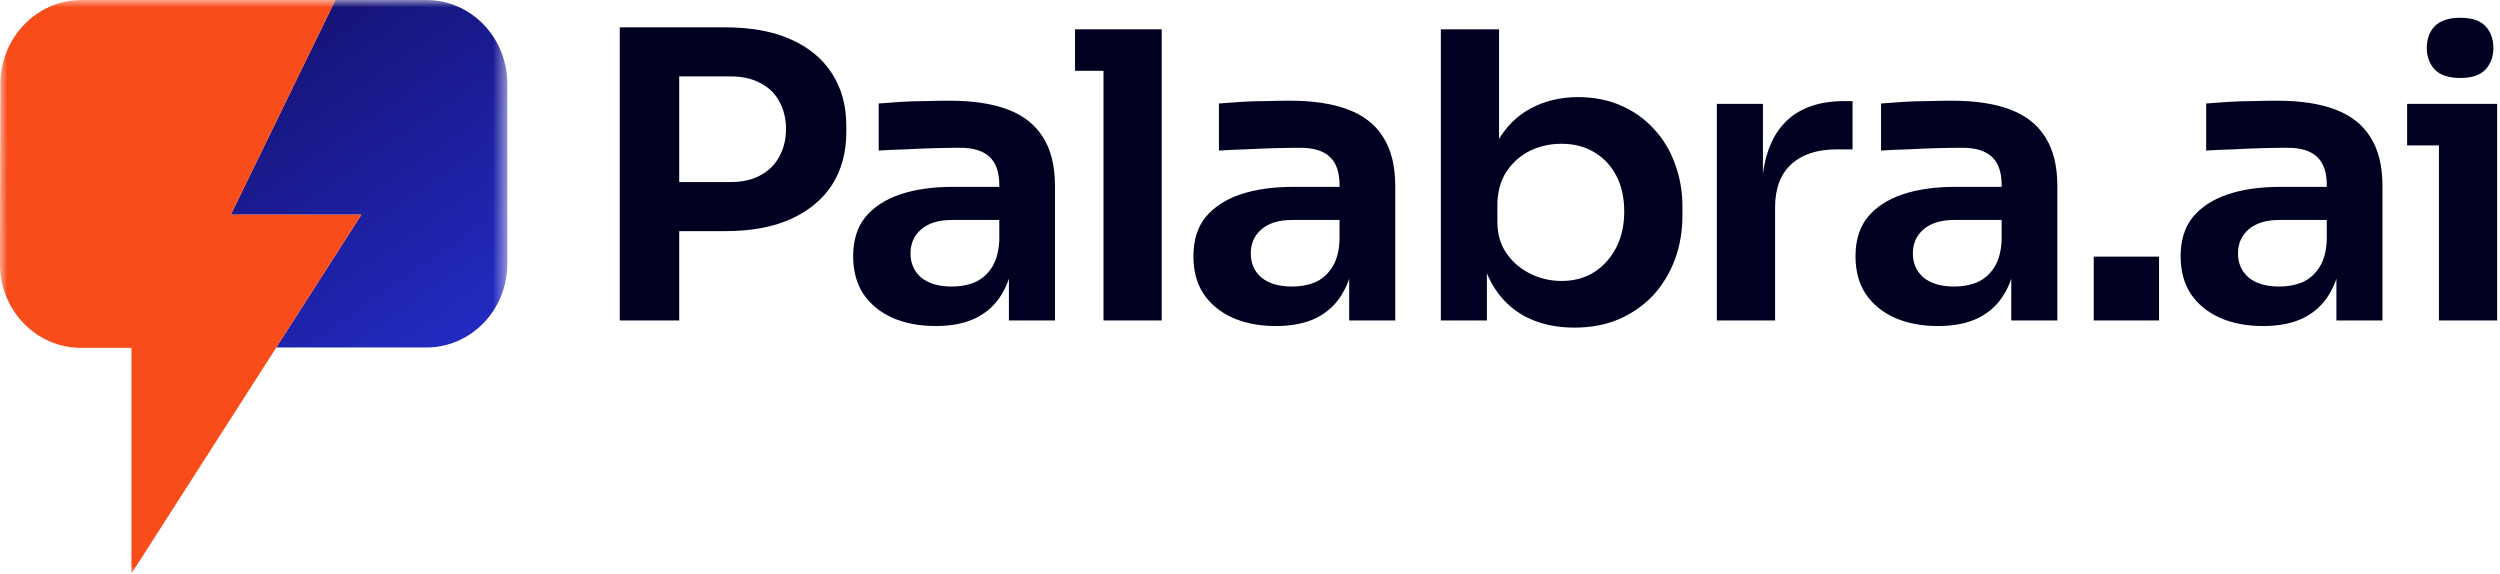
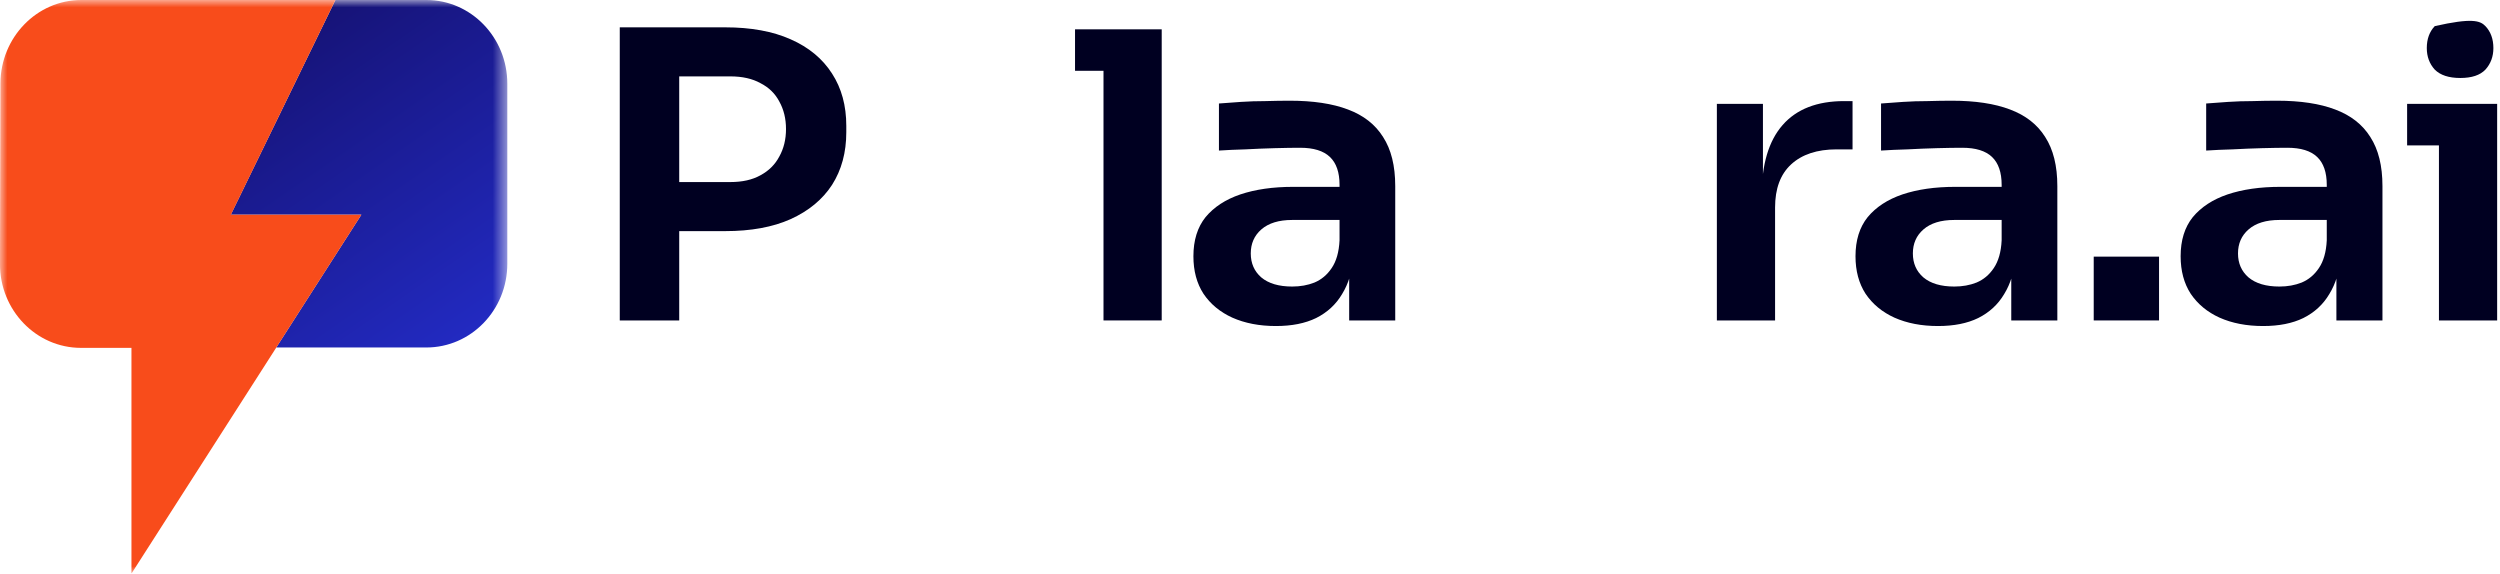
<svg xmlns="http://www.w3.org/2000/svg" width="170" height="39" viewBox="0 0 170 39" fill="none">
  <mask id="mask0_77_32" style="mask-type:luminance" maskUnits="userSpaceOnUse" x="0" y="0" width="35" height="39">
    <path d="M34.501 0H0V39H34.501V0Z" fill="white" />
  </mask>
  <g mask="url(#mask0_77_32)">
    <path d="M34.497 5.691V17.938C34.497 21.081 32.032 23.629 28.991 23.629H18.785L24.573 14.597H15.694L22.806 0H28.991C32.032 0 34.497 2.551 34.497 5.691Z" fill="url(#paint0_linear_77_32)" />
    <path d="M24.575 14.6L18.788 23.632L8.939 39.003V23.655H5.503C2.456 23.652 -0.011 21.094 -0.002 17.945L0.029 5.675C0.042 2.541 2.506 0 5.535 0H22.809L15.7 14.6H24.578H24.575Z" fill="#F84C1B" />
  </g>
  <path d="M45.617 15.716V12.38H49.661C50.477 12.38 51.16 12.227 51.711 11.919C52.28 11.612 52.708 11.187 52.992 10.645C53.296 10.102 53.448 9.479 53.448 8.774C53.448 8.069 53.296 7.445 52.992 6.902C52.708 6.36 52.28 5.944 51.711 5.655C51.16 5.348 50.477 5.194 49.661 5.194H45.617V1.859H49.319C51.066 1.859 52.546 2.13 53.761 2.672C54.995 3.214 55.934 3.992 56.58 5.004C57.225 5.999 57.548 7.183 57.548 8.557V8.991C57.548 10.364 57.225 11.558 56.58 12.57C55.934 13.564 54.995 14.342 53.761 14.902C52.546 15.445 51.066 15.716 49.319 15.716H45.617ZM42.144 21.79V1.859H46.187V21.79H42.144Z" fill="#000021" />
-   <path d="M68.606 21.79V17.424H67.952V12.57C67.952 11.72 67.733 11.088 67.297 10.672C66.86 10.256 66.186 10.048 65.275 10.048C64.8 10.048 64.231 10.057 63.567 10.075C62.902 10.093 62.228 10.12 61.545 10.157C60.88 10.175 60.283 10.202 59.751 10.238V7.038C60.188 7.002 60.681 6.966 61.232 6.93C61.782 6.893 62.342 6.875 62.912 6.875C63.5 6.857 64.051 6.848 64.563 6.848C66.158 6.848 67.477 7.047 68.521 7.445C69.584 7.843 70.381 8.466 70.913 9.316C71.463 10.166 71.739 11.277 71.739 12.652V21.79H68.606ZM63.623 22.17C62.504 22.17 61.516 21.98 60.662 21.6C59.827 21.221 59.172 20.678 58.697 19.973C58.242 19.268 58.014 18.419 58.014 17.424C58.014 16.34 58.289 15.454 58.84 14.767C59.409 14.08 60.197 13.564 61.203 13.221C62.228 12.877 63.424 12.706 64.791 12.706H68.379V14.957H64.734C63.823 14.957 63.12 15.173 62.627 15.607C62.152 16.023 61.915 16.566 61.915 17.234C61.915 17.903 62.152 18.446 62.627 18.861C63.12 19.277 63.823 19.485 64.734 19.485C65.284 19.485 65.788 19.395 66.243 19.214C66.718 19.015 67.107 18.69 67.411 18.238C67.733 17.768 67.914 17.135 67.952 16.34L68.92 17.397C68.825 18.427 68.559 19.295 68.122 20C67.705 20.705 67.116 21.248 66.357 21.627C65.617 21.989 64.706 22.17 63.623 22.17Z" fill="#000021" />
  <path d="M75.038 21.79V1.994H78.996V21.79H75.038ZM73.102 4.814V1.994H78.996V4.814H73.102Z" fill="#000021" />
  <path d="M91.744 21.79V17.424H91.089V12.57C91.089 11.72 90.871 11.088 90.434 10.672C89.998 10.256 89.324 10.048 88.412 10.048C87.938 10.048 87.368 10.057 86.704 10.075C86.04 10.093 85.366 10.12 84.682 10.157C84.018 10.175 83.42 10.202 82.888 10.238V7.038C83.325 7.002 83.819 6.966 84.369 6.93C84.92 6.893 85.48 6.875 86.049 6.875C86.638 6.857 87.188 6.848 87.701 6.848C89.295 6.848 90.615 7.047 91.659 7.445C92.722 7.843 93.519 8.466 94.05 9.316C94.601 10.166 94.876 11.277 94.876 12.652V21.79H91.744ZM86.761 22.17C85.641 22.17 84.654 21.98 83.8 21.6C82.964 21.221 82.309 20.678 81.835 19.973C81.379 19.268 81.152 18.419 81.152 17.424C81.152 16.34 81.427 15.454 81.977 14.767C82.547 14.08 83.335 13.564 84.341 13.221C85.366 12.877 86.562 12.706 87.928 12.706H91.516V14.957H87.871C86.96 14.957 86.258 15.173 85.764 15.607C85.29 16.023 85.052 16.566 85.052 17.234C85.052 17.903 85.29 18.446 85.764 18.861C86.258 19.277 86.96 19.485 87.871 19.485C88.422 19.485 88.925 19.395 89.381 19.214C89.855 19.015 90.244 18.69 90.548 18.238C90.871 17.768 91.051 17.135 91.089 16.34L92.057 17.397C91.962 18.427 91.697 19.295 91.26 20C90.842 20.705 90.254 21.248 89.495 21.627C88.754 21.989 87.843 22.17 86.761 22.17Z" fill="#000021" />
-   <path d="M107.06 22.278C105.788 22.278 104.668 22.025 103.7 21.519C102.732 20.995 101.973 20.235 101.422 19.241C100.872 18.247 100.568 17.044 100.511 15.634H101.109V21.79H97.977V1.994H101.935V11.892L100.881 13.438C100.957 11.919 101.27 10.654 101.821 9.641C102.39 8.629 103.149 7.87 104.099 7.364C105.048 6.857 106.12 6.604 107.316 6.604C108.379 6.604 109.347 6.794 110.221 7.174C111.094 7.553 111.844 8.087 112.47 8.774C113.096 9.443 113.571 10.229 113.894 11.133C114.235 12.037 114.406 13.022 114.406 14.089V14.658C114.406 15.725 114.235 16.719 113.894 17.641C113.552 18.563 113.058 19.377 112.413 20.082C111.768 20.769 110.989 21.311 110.078 21.709C109.186 22.088 108.18 22.278 107.06 22.278ZM106.177 19.105C107.031 19.105 107.772 18.907 108.398 18.509C109.044 18.093 109.547 17.533 109.907 16.828C110.268 16.122 110.448 15.309 110.448 14.387C110.448 13.447 110.268 12.633 109.907 11.946C109.547 11.259 109.044 10.726 108.398 10.347C107.772 9.967 107.031 9.777 106.177 9.777C105.399 9.777 104.678 9.94 104.013 10.265C103.368 10.591 102.836 11.07 102.419 11.702C102.02 12.335 101.821 13.094 101.821 13.98V15.065C101.821 15.915 102.03 16.638 102.447 17.234C102.865 17.831 103.406 18.292 104.07 18.617C104.735 18.943 105.437 19.105 106.177 19.105Z" fill="#000021" />
  <path d="M116.747 21.79V7.065H119.88V13.302H119.794C119.794 11.187 120.269 9.587 121.218 8.502C122.167 7.418 123.562 6.875 125.404 6.875H125.973V10.157H124.891C123.562 10.157 122.528 10.5 121.787 11.187C121.066 11.856 120.705 12.832 120.705 14.116V21.79H116.747Z" fill="#000021" />
  <path d="M136.766 21.79V17.424H136.112V12.57C136.112 11.72 135.893 11.088 135.457 10.672C135.02 10.256 134.346 10.048 133.435 10.048C132.96 10.048 132.391 10.057 131.727 10.075C131.062 10.093 130.388 10.12 129.705 10.157C129.04 10.175 128.443 10.202 127.911 10.238V7.038C128.348 7.002 128.841 6.966 129.392 6.93C129.942 6.893 130.502 6.875 131.072 6.875C131.66 6.857 132.211 6.848 132.723 6.848C134.318 6.848 135.637 7.047 136.681 7.445C137.744 7.843 138.541 8.466 139.073 9.316C139.623 10.166 139.899 11.277 139.899 12.652V21.79H136.766ZM131.784 22.17C130.664 22.17 129.676 21.98 128.822 21.6C127.987 21.221 127.332 20.678 126.857 19.973C126.402 19.268 126.174 18.419 126.174 17.424C126.174 16.34 126.449 15.454 127 14.767C127.569 14.08 128.357 13.564 129.363 13.221C130.388 12.877 131.584 12.706 132.951 12.706H136.539V14.957H132.894C131.983 14.957 131.28 15.173 130.787 15.607C130.312 16.023 130.075 16.566 130.075 17.234C130.075 17.903 130.312 18.446 130.787 18.861C131.28 19.277 131.983 19.485 132.894 19.485C133.445 19.485 133.948 19.395 134.403 19.214C134.878 19.015 135.267 18.69 135.571 18.238C135.893 17.768 136.074 17.135 136.112 16.34L137.08 17.397C136.985 18.427 136.719 19.295 136.282 20C135.865 20.705 135.276 21.248 134.517 21.627C133.777 21.989 132.866 22.17 131.784 22.17Z" fill="#000021" />
  <path d="M142.373 21.79V17.451H146.815V21.79H142.373Z" fill="#000021" />
  <path d="M158.875 21.79V17.424H158.22V12.57C158.22 11.72 158.002 11.088 157.565 10.672C157.129 10.256 156.455 10.048 155.544 10.048C155.069 10.048 154.5 10.057 153.835 10.075C153.171 10.093 152.497 10.12 151.814 10.157C151.149 10.175 150.551 10.202 150.02 10.238V7.038C150.456 7.002 150.95 6.966 151.5 6.93C152.051 6.893 152.611 6.875 153.18 6.875C153.769 6.857 154.319 6.848 154.832 6.848C156.426 6.848 157.746 7.047 158.79 7.445C159.853 7.843 160.65 8.466 161.182 9.316C161.732 10.166 162.007 11.277 162.007 12.652V21.79H158.875ZM153.892 22.17C152.772 22.17 151.785 21.98 150.931 21.6C150.096 21.221 149.441 20.678 148.966 19.973C148.511 19.268 148.283 18.419 148.283 17.424C148.283 16.34 148.558 15.454 149.108 14.767C149.678 14.08 150.466 13.564 151.472 13.221C152.497 12.877 153.693 12.706 155.06 12.706H158.647V14.957H155.003C154.091 14.957 153.389 15.173 152.896 15.607C152.421 16.023 152.184 16.566 152.184 17.234C152.184 17.903 152.421 18.446 152.896 18.861C153.389 19.277 154.091 19.485 155.003 19.485C155.553 19.485 156.056 19.395 156.512 19.214C156.986 19.015 157.375 18.69 157.679 18.238C158.002 17.768 158.182 17.135 158.22 16.34L159.188 17.397C159.093 18.427 158.828 19.295 158.391 20C157.973 20.705 157.385 21.248 156.626 21.627C155.885 21.989 154.974 22.17 153.892 22.17Z" fill="#000021" />
-   <path d="M165.848 21.79V7.065H169.806V21.79H165.848ZM163.684 9.885V7.065H169.806V9.885H163.684ZM167.3 5.303C166.522 5.303 165.943 5.113 165.563 4.733C165.203 4.335 165.022 3.847 165.022 3.269C165.022 2.654 165.203 2.157 165.563 1.777C165.943 1.398 166.522 1.208 167.3 1.208C168.079 1.208 168.648 1.398 169.009 1.777C169.369 2.157 169.55 2.654 169.55 3.269C169.55 3.847 169.369 4.335 169.009 4.733C168.648 5.113 168.079 5.303 167.3 5.303Z" fill="#000021" />
+   <path d="M165.848 21.79V7.065H169.806V21.79H165.848ZM163.684 9.885V7.065H169.806V9.885H163.684ZM167.3 5.303C166.522 5.303 165.943 5.113 165.563 4.733C165.203 4.335 165.022 3.847 165.022 3.269C165.022 2.654 165.203 2.157 165.563 1.777C168.079 1.208 168.648 1.398 169.009 1.777C169.369 2.157 169.55 2.654 169.55 3.269C169.55 3.847 169.369 4.335 169.009 4.733C168.648 5.113 168.079 5.303 167.3 5.303Z" fill="#000021" />
  <defs>
    <linearGradient id="paint0_linear_77_32" x1="32.286" y1="22.509" x2="18.68" y2="2.859" gradientUnits="userSpaceOnUse">
      <stop stop-color="#222AC1" />
      <stop offset="1" stop-color="#161377" />
    </linearGradient>
  </defs>
</svg>